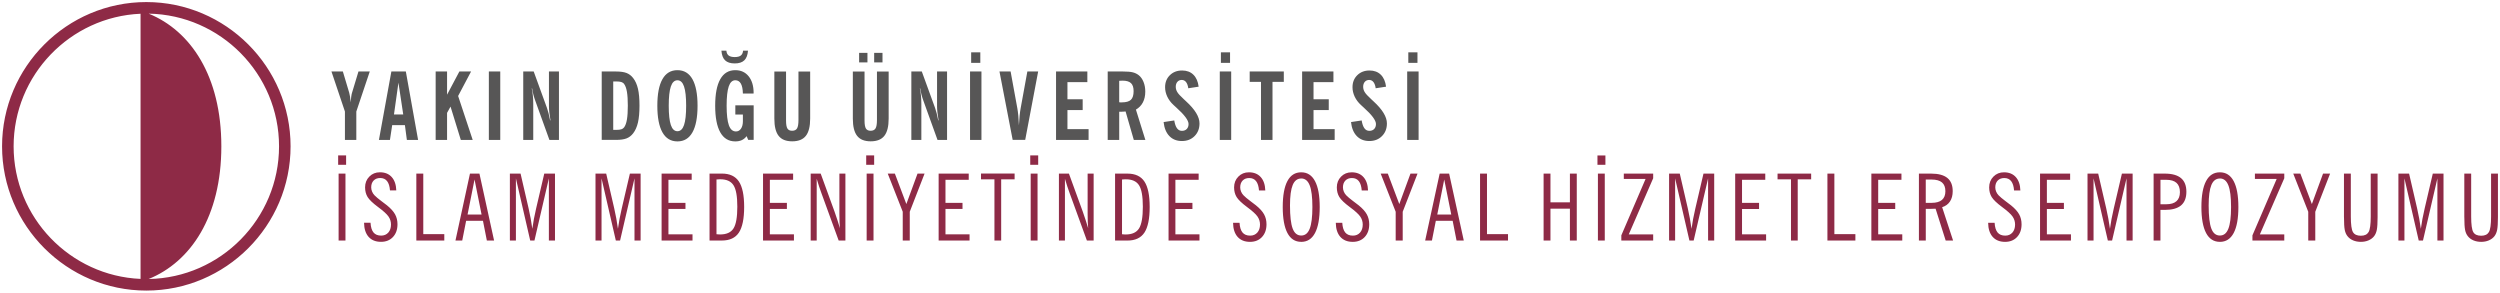
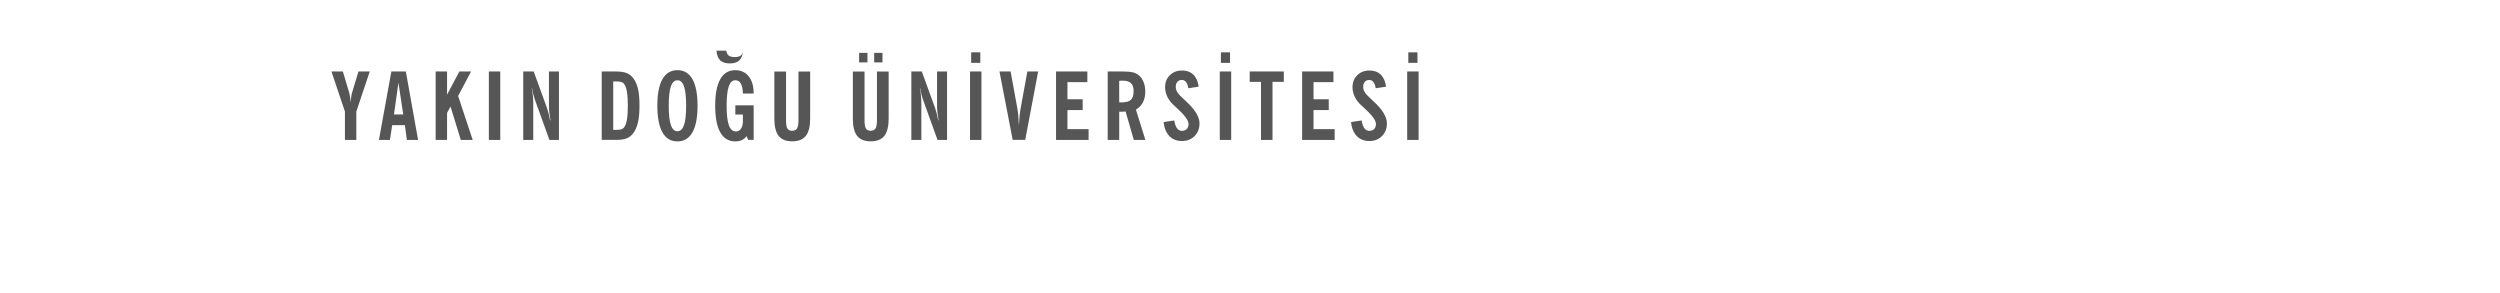
<svg xmlns="http://www.w3.org/2000/svg" id="Layer_1" data-name="Layer 1" viewBox="0 0 1209.66 141.6">
  <defs>
    <style>
      .cls-1 {
        fill: #575656;
      }

      .cls-2 {
        fill: #8e2a46;
        fill-rule: evenodd;
      }
    </style>
  </defs>
-   <path class="cls-1" d="m681.43,30.43v-5.12h4.43v5.12h-4.43Zm-.54,37.27v-33.11h5.52v33.11h-5.52Zm-27.18-8.64l5.15-.78c.28,1.7.72,2.96,1.33,3.79.6.82,1.39,1.24,2.38,1.24s1.77-.3,2.35-.9c.57-.6.86-1.4.86-2.4,0-1.77-1.97-4.42-5.9-7.95-.61-.54-1.06-.97-1.37-1.26-1.31-1.19-2.31-2.54-3.02-4.02-.7-1.49-1.06-3.01-1.06-4.57,0-2.37.77-4.32,2.32-5.83,1.55-1.52,3.52-2.27,5.92-2.27,2.25,0,4.06.68,5.44,2.03,1.39,1.35,2.24,3.29,2.56,5.8l-5.02.77c-.17-1.31-.54-2.3-1.08-3-.55-.69-1.24-1.03-2.08-1.03s-1.58.3-2.1.91c-.54.61-.8,1.41-.8,2.4,0,.88.24,1.74.73,2.55.48.82,1.55,1.99,3.21,3.5.23.22.59.55,1.06.99,4.33,3.96,6.49,7.52,6.49,10.7,0,2.48-.79,4.51-2.38,6.11-1.58,1.6-3.63,2.4-6.13,2.4s-4.53-.8-6.08-2.41c-1.55-1.61-2.47-3.87-2.78-6.78Zm-23.66,8.64v-33.11h15.15v5.16h-9.63v8.29h7.37v5.21h-7.37v9.24h10.23v5.21h-15.74Zm-19.9,0v-28.08h-5.47v-5.03h16.51v5.03h-5.47v28.08h-5.56Zm-19.4-37.27v-5.12h4.43v5.12h-4.43Zm-.54,37.27v-33.11h5.52v33.11h-5.52Zm-27.18-8.64l5.15-.78c.28,1.7.72,2.96,1.33,3.79.6.82,1.39,1.24,2.38,1.24s1.77-.3,2.35-.9c.57-.6.86-1.4.86-2.4,0-1.77-1.97-4.42-5.9-7.95-.61-.54-1.06-.97-1.37-1.26-1.31-1.19-2.31-2.54-3.02-4.02-.7-1.49-1.06-3.01-1.06-4.57,0-2.37.77-4.32,2.32-5.83,1.55-1.52,3.52-2.27,5.92-2.27,2.25,0,4.06.68,5.44,2.03,1.39,1.35,2.24,3.29,2.56,5.8l-5.02.77c-.17-1.31-.54-2.3-1.08-3-.55-.69-1.24-1.03-2.08-1.03s-1.58.3-2.1.91c-.54.61-.8,1.41-.8,2.4,0,.88.24,1.74.73,2.55.48.82,1.55,1.99,3.21,3.5.23.22.59.55,1.06.99,4.33,3.96,6.49,7.52,6.49,10.7,0,2.48-.79,4.51-2.38,6.11-1.58,1.6-3.63,2.4-6.13,2.4s-4.53-.8-6.08-2.41c-1.55-1.61-2.47-3.87-2.78-6.78Zm-8.81,8.64h-5.61l-3.98-13.77c-.34.03-.71.06-1.12.09-.41.03-.8.05-1.18.05h-.78v13.63h-5.57v-33.11h7.34c2.13,0,3.74.14,4.8.41,1.07.27,2.02.72,2.84,1.36,1,.78,1.79,1.88,2.35,3.28.57,1.41.85,2.97.85,4.68,0,2-.38,3.74-1.14,5.2-.75,1.47-1.89,2.64-3.39,3.52l4.57,14.65Zm-12.67-18.23c.17.03.33.05.5.06.17,0,.42,0,.76,0,2.07,0,3.54-.42,4.4-1.25.87-.83,1.3-2.23,1.3-4.19,0-1.77-.42-3.06-1.26-3.86-.84-.8-2.2-1.21-4.07-1.21-.32,0-.81.02-1.48.07-.08.02-.13.02-.16.02v10.35Zm-30.57,18.23v-33.11h15.15v5.16h-9.63v8.29h7.37v5.21h-7.37v9.24h10.23v5.21h-15.75Zm-20.98,0l-6.39-33.11h5.39l3.26,17.84c.18,1,.33,2.2.47,3.61.13,1.4.23,2.94.29,4.62.09-1.74.2-3.27.33-4.59.13-1.31.29-2.5.48-3.55l3.27-17.94h5.23l-6.27,33.11h-6.07Zm-20.09-37.27v-5.12h4.43v5.12h-4.43Zm-.54,37.27v-33.11h5.52v33.11h-5.52Zm-28.4,0v-33.11h5.06l6.43,17.67c.26.74.52,1.62.78,2.63.25,1.01.49,2.13.72,3.34h.18c-.23-1.39-.41-2.65-.54-3.78-.13-1.13-.19-2.11-.19-2.92v-16.94h4.84v33.11h-4.62l-6.87-19.07c-.35-.97-.66-1.94-.9-2.91-.25-.97-.45-1.95-.6-2.92h-.18c.26,1.19.44,2.41.56,3.64.11,1.23.17,2.51.17,3.83v17.43h-4.84Zm-25.27-37.5v-4.62h4.03v4.62h-4.03Zm7.28,0v-4.62h4.03v4.62h-4.03Zm7.01,27.17c0,3.8-.69,6.59-2.09,8.36-1.39,1.77-3.59,2.65-6.6,2.65s-5.18-.88-6.56-2.64c-1.39-1.76-2.08-4.54-2.08-8.36v-22.78h5.66v23.78c0,1.83.23,3.1.67,3.82.45.72,1.21,1.07,2.27,1.07,1.12,0,1.92-.38,2.38-1.14.46-.76.69-2.11.69-4.06v-23.47h5.66v22.78Zm-37.98,0c0,3.8-.69,6.59-2.09,8.36-1.39,1.77-3.59,2.65-6.6,2.65s-5.18-.88-6.56-2.64c-1.39-1.76-2.08-4.54-2.08-8.36v-22.78h5.66v23.78c0,1.83.23,3.1.67,3.82.45.72,1.21,1.07,2.27,1.07,1.12,0,1.92-.38,2.38-1.14.46-.76.69-2.11.69-4.06v-23.47h5.66v22.78Zm-42.92-32.84h2.38c.09,1.06.46,1.84,1.11,2.34.65.49,1.62.74,2.93.74s2.29-.25,2.93-.74c.65-.5,1.02-1.28,1.11-2.34h2.38c-.16,2.13-.76,3.68-1.79,4.67-1.03.99-2.58,1.49-4.64,1.49s-3.6-.5-4.64-1.49c-1.03-.99-1.62-2.54-1.79-4.67Zm12.95,43.16l-.78-1.82c-.63.86-1.4,1.49-2.3,1.92-.9.42-1.96.63-3.18.63-3.2,0-5.62-1.46-7.26-4.38-1.64-2.91-2.47-7.22-2.47-12.89s.82-9.93,2.47-12.84c1.64-2.91,4.06-4.36,7.26-4.36,2.71,0,4.87.99,6.47,2.97,1.6,1.99,2.4,4.68,2.4,8.08,0,.01,0,.05-.02.1-.01.05-.02.08-.02.08,0,.03.02.06.05.09h-5.2c-.05-2.14-.37-3.74-.98-4.82-.62-1.08-1.51-1.62-2.69-1.62-1.44,0-2.5,1-3.18,3-.68,1.99-1.02,5.1-1.02,9.31s.36,7.49,1.09,9.48c.72,1.99,1.86,2.98,3.42,2.98,1.02,0,1.83-.45,2.44-1.35.61-.9.92-2.11.92-3.65v-3.2h-3.66v-4.44h8.87v16.71h-2.61Zm-43.98-16.54c0-5.65.82-9.93,2.47-12.84,1.64-2.91,4.06-4.36,7.26-4.36s5.62,1.46,7.26,4.36c1.64,2.91,2.47,7.19,2.47,12.84s-.82,9.97-2.47,12.89c-1.64,2.92-4.06,4.38-7.26,4.38s-5.62-1.46-7.26-4.38c-1.64-2.91-2.47-7.22-2.47-12.89Zm5.52,0c0,4.23.34,7.34,1.02,9.34.68,2,1.74,3,3.19,3s2.51-1,3.19-3c.68-1.99,1.02-5.1,1.02-9.34s-.34-7.31-1.02-9.31c-.68-2-1.74-3-3.19-3s-2.51,1-3.19,3c-.68,1.99-1.02,5.1-1.02,9.31Zm-32.43,16.55v-33.11h6.82c2.22,0,3.96.24,5.2.73,1.24.48,2.3,1.3,3.18,2.43,1.08,1.37,1.86,3.12,2.35,5.23.49,2.11.73,4.82.73,8.13s-.25,6.04-.74,8.17c-.5,2.13-1.27,3.88-2.34,5.25-.88,1.13-1.95,1.95-3.18,2.43-1.24.49-2.97.73-5.2.73h-6.82Zm5.57-4.85h1.35c1.14,0,2-.1,2.58-.29.58-.19,1.03-.51,1.36-.97.62-.85,1.07-2.13,1.35-3.81.28-1.69.42-3.91.42-6.67s-.14-4.95-.42-6.64c-.28-1.68-.73-2.96-1.35-3.81-.32-.46-.78-.78-1.36-.97-.58-.19-1.44-.29-2.58-.29h-1.35v23.46Zm-43.54,4.85v-33.11h5.06l6.43,17.67c.26.74.52,1.62.78,2.63.25,1.01.49,2.13.72,3.34h.18c-.23-1.39-.42-2.65-.54-3.78-.13-1.13-.19-2.11-.19-2.92v-16.94h4.84v33.11h-4.62l-6.87-19.07c-.35-.97-.66-1.94-.9-2.91-.25-.97-.45-1.95-.6-2.92h-.18c.26,1.19.44,2.41.56,3.64.11,1.23.17,2.51.17,3.83v17.43h-4.84Zm-16.64,0v-33.11h5.52v33.11h-5.52Zm-25.74,0v-33.11h5.52v11.23l5.96-11.23h5.66l-6.27,11.85,7.05,21.26h-5.75l-4.97-16.12-1.68,3.03v13.09h-5.52Zm-27.45,0l6.02-33.11h7l5.93,33.11h-5.43l-.95-7.16h-6.15l-1.09,7.16h-5.34Zm7.28-12.32h4.48l-2.32-15.39-2.16,15.39Zm-23.73,12.32v-13.73l-6.52-19.38h5.52l3.09,10.33c.15.52.28,1.16.4,1.94.11.77.2,1.66.26,2.66.11-1.14.21-2.1.32-2.88.11-.79.23-1.37.37-1.77l3.11-10.28h5.47l-6.51,19.38v13.73h-5.52Z" />
-   <path class="cls-2" d="m71.93,135c20.35-8.29,35.17-30.21,35.17-64.2S92.27,14.89,71.93,6.6c34.85.61,63.09,29.21,63.09,64.2s-28.24,63.6-63.09,64.2m-3.92-64.2v64.15c-34.08-1.47-61.42-29.72-61.42-64.15S33.93,8.12,68.01,6.65v64.15Zm1124.38,34.25v-21.06h3.32v20.75c0,3.91.34,6.43,1.04,7.59.69,1.15,1.96,1.73,3.8,1.73s3.04-.59,3.74-1.76c.7-1.17,1.05-3.69,1.05-7.55v-20.75h3.32v21.06c0,2.84-.13,4.89-.38,6.15-.25,1.25-.69,2.28-1.31,3.08-.69.87-1.61,1.55-2.71,2.02-1.11.47-2.34.71-3.7.71s-2.64-.24-3.75-.71c-1.12-.48-2.02-1.15-2.7-2.02-.63-.78-1.08-1.77-1.33-2.99-.25-1.22-.38-3.3-.38-6.24Zm-31.89,11.34v-32.39h5.17l3.89,16.84c.38,1.64.72,3.27,1.01,4.91.29,1.63.55,3.29.79,4.96.2-1.53.46-3.11.76-4.74.31-1.64.66-3.32,1.08-5.08l3.94-16.88h5.19v32.39h-2.96v-30.09l-6.98,30.09h-2.05l-6.92-30.09v30.09h-2.91Zm-26.34-11.34v-21.06h3.32v20.75c0,3.91.34,6.43,1.04,7.59.69,1.15,1.96,1.73,3.8,1.73s3.04-.59,3.74-1.76,1.05-3.69,1.05-7.55v-20.75h3.32v21.06c0,2.84-.13,4.89-.38,6.15-.25,1.25-.69,2.28-1.31,3.08-.69.87-1.61,1.55-2.71,2.02-1.11.47-2.34.71-3.7.71s-2.64-.24-3.75-.71c-1.12-.48-2.02-1.15-2.7-2.02-.63-.78-1.08-1.77-1.33-2.99-.25-1.22-.38-3.3-.38-6.24Zm-17.28,11.34v-13.93l-7.26-18.46h3.45l5.56,14.74,5.41-14.74h3.41l-7.17,18.46v13.93h-3.41Zm-11.6,0h-15.41v-2.52l11.73-27.28h-10.53v-2.6h14.21v2.26l-11.82,27.18h11.82v2.96Zm-31.16-30.02c-1.87,0-3.25,1.05-4.12,3.15-.87,2.1-1.31,5.4-1.31,9.89,0,5.15.43,8.86,1.28,11.14.85,2.28,2.23,3.41,4.15,3.41s3.23-1.1,4.1-3.29c.87-2.19,1.31-5.69,1.31-10.51s-.43-8.28-1.31-10.49c-.87-2.21-2.23-3.32-4.1-3.32Zm0,30.65c-2.95,0-5.17-1.43-6.68-4.28-1.5-2.85-2.26-7.04-2.26-12.57s.75-9.73,2.26-12.56c1.5-2.83,3.73-4.24,6.68-4.24s5.15,1.42,6.67,4.26c1.52,2.84,2.28,7.02,2.28,12.55s-.76,9.72-2.28,12.57c-1.52,2.85-3.74,4.28-6.67,4.28Zm-32.07-.63v-32.39h5.41c3.5,0,6.12.73,7.86,2.19,1.73,1.46,2.59,3.66,2.59,6.6s-.87,5.15-2.59,6.6c-1.73,1.45-4.35,2.17-7.86,2.17h-2.1v14.83h-3.32Zm3.32-17.56h2.82c2.17,0,3.82-.49,4.92-1.48,1.11-.99,1.67-2.45,1.67-4.39s-.55-3.49-1.65-4.48c-1.11-.99-2.75-1.48-4.94-1.48h-2.82v11.83Zm-35.3,17.56v-32.39h5.17l3.89,16.84c.38,1.64.72,3.27,1.01,4.91.29,1.63.55,3.29.79,4.96.2-1.53.46-3.11.76-4.74.31-1.64.66-3.32,1.08-5.08l3.94-16.88h5.19v32.39h-2.96v-30.09l-6.98,30.09h-2.05l-6.92-30.09v30.09h-2.91Zm-22.97,0v-32.39h14.56v3h-11.25v11.16h8.24v2.96h-8.24v12.28h11.65v3h-14.97Zm-25.12-8.6h3.14c.12,2.12.6,3.69,1.43,4.7.84,1.02,2.08,1.52,3.73,1.52,1.41,0,2.55-.49,3.43-1.46.87-.98,1.31-2.28,1.31-3.9,0-1.42-.4-2.72-1.22-3.89-.81-1.17-2.49-2.7-5.04-4.58-2.55-1.9-4.24-3.51-5.06-4.84-.81-1.33-1.22-2.89-1.22-4.68,0-2.08.68-3.81,2.05-5.2,1.37-1.4,3.08-2.09,5.13-2.09,2.42,0,4.32.77,5.71,2.31,1.39,1.55,2.12,3.7,2.21,6.47h-3.05c-.15-1.99-.61-3.49-1.4-4.5-.78-1.01-1.9-1.51-3.33-1.51-1.33,0-2.39.41-3.18,1.22-.78.82-1.18,1.91-1.18,3.29,0,.7.14,1.38.42,2.05.28.66.66,1.26,1.16,1.78.73.76,1.83,1.69,3.29,2.78,1.46,1.1,2.38,1.79,2.76,2.1,1.82,1.48,3.13,2.92,3.91,4.33.78,1.42,1.18,3.02,1.18,4.82,0,2.56-.73,4.62-2.19,6.18-1.46,1.55-3.38,2.33-5.78,2.33-2.57,0-4.56-.8-6-2.4-1.43-1.61-2.17-3.88-2.21-6.83Zm-33.49,8.6v-32.39h5.9c3.51,0,6.13.7,7.86,2.11,1.73,1.4,2.59,3.53,2.59,6.39,0,1.98-.44,3.64-1.31,4.97-.87,1.32-2.14,2.26-3.8,2.79l5.29,16.13h-3.58l-4.88-15.41c-.89.03-1.58.05-2.08.07-.5.02-.96.02-1.38.02h-1.29v15.32h-3.32Zm3.32-18.24h2.82c2.22,0,3.88-.47,5-1.41,1.11-.94,1.67-2.35,1.67-4.23s-.55-3.31-1.65-4.24c-1.1-.93-2.78-1.4-5.03-1.4h-2.82v11.29Zm-26.33,18.24v-32.39h14.56v3h-11.25v11.16h8.24v2.96h-8.24v12.28h11.65v3h-14.97Zm-21.26,0v-32.39h3.36v29.3h10.17v3.09h-13.53Zm-17.63,0v-29.62h-6.5v-2.78h16.26v2.78h-6.5v29.62h-3.27Zm-27,0v-32.39h14.56v3h-11.25v11.16h8.24v2.96h-8.24v12.28h11.65v3h-14.97Zm-31.98,0v-32.39h5.17l3.89,16.84c.38,1.64.72,3.27,1.01,4.91.29,1.63.55,3.29.79,4.96.2-1.53.46-3.11.76-4.74.31-1.64.66-3.32,1.08-5.08l3.94-16.88h5.19v32.39h-2.96v-30.09l-6.98,30.09h-2.05l-6.92-30.09v30.09h-2.91Zm-7.7,0h-15.41v-2.52l11.73-27.28h-10.53v-2.6h14.21v2.26l-11.82,27.18h11.82v2.96Zm-26.96-36.65v-4.53h3.85v4.53h-3.85Zm.22,36.65v-32.39h3.32v32.39h-3.32Zm-26.28,0v-32.39h3.32v13.89h9.41v-13.89h3.32v32.39h-3.32v-15.41h-9.41v15.41h-3.32Zm-30.75,0v-32.39h3.36v29.3h10.17v3.09h-13.53Zm-26.56,0l7.02-32.39h4.58l7.09,32.39h-3.5l-1.88-9.54h-8.15l-1.88,9.54h-3.26Zm5.86-12.59h6.77l-3.4-16.94-3.37,16.94Zm-20.12,12.59v-13.93l-7.26-18.46h3.45l5.56,14.74,5.41-14.74h3.41l-7.17,18.46v13.93h-3.41Zm-28.98-8.6h3.14c.12,2.12.6,3.69,1.43,4.7.84,1.02,2.08,1.52,3.73,1.52,1.41,0,2.55-.49,3.43-1.46.87-.98,1.31-2.28,1.31-3.9,0-1.42-.4-2.72-1.22-3.89-.81-1.17-2.49-2.7-5.04-4.58-2.55-1.9-4.24-3.51-5.06-4.84-.81-1.33-1.22-2.89-1.22-4.68,0-2.08.68-3.81,2.05-5.2,1.37-1.4,3.08-2.09,5.13-2.09,2.42,0,4.32.77,5.71,2.31,1.39,1.55,2.12,3.7,2.21,6.47h-3.05c-.15-1.99-.61-3.49-1.4-4.5-.78-1.01-1.9-1.51-3.33-1.51-1.33,0-2.39.41-3.18,1.22-.78.82-1.18,1.91-1.18,3.29,0,.7.14,1.38.42,2.05.28.66.66,1.26,1.16,1.78.73.76,1.83,1.69,3.29,2.78,1.46,1.1,2.38,1.79,2.76,2.1,1.82,1.48,3.13,2.92,3.91,4.33.78,1.42,1.18,3.02,1.18,4.82,0,2.56-.73,4.62-2.19,6.18-1.46,1.55-3.38,2.33-5.78,2.33-2.57,0-4.56-.8-6-2.4-1.43-1.61-2.17-3.88-2.21-6.83Zm-16.73-21.42c-1.87,0-3.25,1.05-4.12,3.15-.87,2.1-1.31,5.4-1.31,9.89,0,5.15.43,8.86,1.28,11.14.85,2.28,2.23,3.41,4.15,3.41s3.23-1.1,4.1-3.29c.87-2.19,1.31-5.69,1.31-10.51s-.43-8.28-1.31-10.49c-.87-2.21-2.23-3.32-4.1-3.32Zm0,30.65c-2.95,0-5.18-1.43-6.68-4.28-1.5-2.85-2.26-7.04-2.26-12.57s.75-9.73,2.26-12.56c1.5-2.83,3.73-4.24,6.68-4.24s5.15,1.42,6.67,4.26c1.52,2.84,2.28,7.02,2.28,12.55s-.76,9.72-2.28,12.57c-1.52,2.85-3.74,4.28-6.67,4.28Zm-32.98-9.23h3.14c.12,2.12.6,3.69,1.43,4.7.84,1.02,2.08,1.52,3.73,1.52,1.41,0,2.55-.49,3.43-1.46.87-.98,1.31-2.28,1.31-3.9,0-1.42-.4-2.72-1.22-3.89-.81-1.17-2.49-2.7-5.04-4.58-2.55-1.9-4.24-3.51-5.06-4.84-.81-1.33-1.22-2.89-1.22-4.68,0-2.08.68-3.81,2.05-5.2,1.37-1.4,3.08-2.09,5.13-2.09,2.42,0,4.32.77,5.71,2.31,1.39,1.55,2.12,3.7,2.21,6.47h-3.05c-.15-1.99-.61-3.49-1.4-4.5-.78-1.01-1.9-1.51-3.33-1.51-1.33,0-2.39.41-3.18,1.22-.78.82-1.18,1.91-1.18,3.29,0,.7.14,1.38.42,2.05.28.66.66,1.26,1.16,1.78.73.76,1.83,1.69,3.29,2.78,1.46,1.1,2.38,1.79,2.76,2.1,1.82,1.48,3.13,2.92,3.91,4.33.78,1.42,1.18,3.02,1.18,4.82,0,2.56-.73,4.62-2.19,6.18-1.46,1.55-3.38,2.33-5.78,2.33-2.57,0-4.56-.8-6-2.4-1.43-1.61-2.17-3.88-2.21-6.83Zm-31.21,8.6v-32.39h14.56v3h-11.25v11.16h8.24v2.96h-8.24v12.28h11.65v3h-14.97Zm-25.88,0v-32.39h6c3.77,0,6.5,1.28,8.2,3.83,1.7,2.55,2.55,6.65,2.55,12.31s-.85,9.85-2.55,12.41c-1.7,2.56-4.43,3.84-8.2,3.84h-6Zm3.36-29.53v26.48c.51.04.89.07,1.14.09.25.01.47.02.66.02,3.06,0,5.21-.98,6.44-2.93,1.23-1.95,1.84-5.45,1.84-10.5s-.61-8.44-1.84-10.37c-1.22-1.93-3.36-2.9-6.41-2.9-.2,0-.43,0-.69.02-.25.01-.64.04-1.15.09Zm-25.15,7.13c-.46-1.22-.88-2.44-1.29-3.69-.41-1.25-.8-2.51-1.18-3.79v29.88h-2.91v-32.39h4.84l6.69,18.37c.51,1.46.99,2.86,1.42,4.19.44,1.34.84,2.63,1.2,3.88-.09-.96-.15-1.95-.19-2.97s-.07-2.39-.07-4.11v-19.36h2.91v32.39h-3.26l-8.15-22.4Zm-19.26-14.26v-4.53h3.85v4.53h-3.85Zm.22,36.65v-32.39h3.32v32.39h-3.32Zm-17.54,0v-29.62h-6.5v-2.78h16.26v2.78h-6.5v29.62h-3.27Zm-27,0v-32.39h14.56v3h-11.25v11.16h8.24v2.96h-8.24v12.28h11.65v3h-14.97Zm-17.37,0v-13.93l-7.26-18.46h3.45l5.56,14.74,5.41-14.74h3.41l-7.17,18.46v13.93h-3.41Zm-17.68-36.65v-4.53h3.85v4.53h-3.85Zm.22,36.65v-32.39h3.32v32.39h-3.32Zm-21.7-22.4c-.46-1.22-.88-2.44-1.29-3.69-.41-1.25-.8-2.51-1.18-3.79v29.88h-2.91v-32.39h4.84l6.69,18.37c.51,1.46.99,2.86,1.42,4.19.44,1.34.84,2.63,1.2,3.88-.09-.96-.15-1.95-.19-2.97s-.07-2.39-.07-4.11v-19.36h2.91v32.39h-3.26l-8.15-22.4Zm-28.44,22.4v-32.39h14.56v3h-11.25v11.16h8.24v2.96h-8.24v12.28h11.65v3h-14.97Zm-25.88,0v-32.39h6c3.77,0,6.5,1.28,8.2,3.83,1.7,2.55,2.55,6.65,2.55,12.31s-.85,9.85-2.55,12.41c-1.7,2.56-4.43,3.84-8.2,3.84h-6Zm3.36-29.53v26.48c.51.04.89.07,1.14.09.25.01.47.02.66.02,3.06,0,5.21-.98,6.44-2.93,1.23-1.95,1.84-5.45,1.84-10.5s-.61-8.44-1.84-10.37c-1.22-1.93-3.36-2.9-6.41-2.9-.2,0-.43,0-.69.02-.25.01-.64.04-1.15.09Zm-26.56,29.53v-32.39h14.56v3h-11.25v11.16h8.24v2.96h-8.24v12.28h11.65v3h-14.97Zm-31.98,0v-32.39h5.17l3.89,16.84c.38,1.64.72,3.27,1.01,4.91.29,1.63.55,3.29.79,4.96.2-1.53.46-3.11.76-4.74.31-1.64.66-3.32,1.08-5.08l3.94-16.88h5.19v32.39h-2.96v-30.09l-6.98,30.09h-2.05l-6.92-30.09v30.09h-2.91Zm-41.43,0v-32.39h5.17l3.89,16.84c.38,1.64.72,3.27,1.01,4.91.29,1.63.55,3.29.79,4.96.2-1.53.46-3.11.76-4.74.31-1.64.66-3.32,1.08-5.08l3.94-16.88h5.19v32.39h-2.96v-30.09l-6.98,30.09h-2.05l-6.92-30.09v30.09h-2.91Zm-26.33,0l7.02-32.39h4.58l7.09,32.39h-3.5l-1.88-9.54h-8.15l-1.88,9.54h-3.26Zm5.86-12.59h6.77l-3.4-16.94-3.37,16.94Zm-24.79,12.59v-32.39h3.36v29.3h10.17v3.09h-13.53Zm-25.3-8.6h3.14c.12,2.12.6,3.69,1.43,4.7.84,1.02,2.08,1.52,3.73,1.52,1.41,0,2.55-.49,3.43-1.46.87-.98,1.31-2.28,1.31-3.9,0-1.42-.4-2.72-1.22-3.89-.81-1.17-2.49-2.7-5.04-4.58-2.55-1.9-4.24-3.51-5.06-4.84-.81-1.33-1.22-2.89-1.22-4.68,0-2.08.68-3.81,2.05-5.2,1.37-1.4,3.08-2.09,5.13-2.09,2.42,0,4.32.77,5.71,2.31,1.39,1.55,2.12,3.7,2.21,6.47h-3.05c-.15-1.99-.61-3.49-1.4-4.5-.78-1.01-1.9-1.51-3.33-1.51-1.33,0-2.39.41-3.18,1.22-.78.82-1.18,1.91-1.18,3.29,0,.7.14,1.38.42,2.05.28.66.66,1.26,1.16,1.78.73.76,1.83,1.69,3.29,2.78,1.46,1.1,2.38,1.79,2.76,2.1,1.82,1.48,3.13,2.92,3.91,4.33.78,1.42,1.18,3.02,1.18,4.82,0,2.56-.73,4.62-2.19,6.18-1.46,1.55-3.38,2.33-5.78,2.33-2.57,0-4.56-.8-6-2.4-1.43-1.61-2.17-3.88-2.21-6.83Zm-12.53-28.05v-4.53h3.85v4.53h-3.85Zm.22,36.65v-32.39h3.32v32.39h-3.32ZM70.8,1c38.44,0,69.8,31.36,69.8,69.8s-31.36,69.8-69.8,69.8S1,109.24,1,70.8,32.35,1,70.8,1Z" />
+   <path class="cls-1" d="m681.43,30.43v-5.12h4.43v5.12h-4.43Zm-.54,37.27v-33.11h5.52v33.11h-5.52Zm-27.18-8.64l5.15-.78c.28,1.7.72,2.96,1.33,3.79.6.82,1.39,1.24,2.38,1.24s1.77-.3,2.35-.9c.57-.6.86-1.4.86-2.4,0-1.77-1.97-4.42-5.9-7.95-.61-.54-1.06-.97-1.37-1.26-1.31-1.19-2.31-2.54-3.02-4.02-.7-1.49-1.06-3.01-1.06-4.57,0-2.37.77-4.32,2.32-5.83,1.55-1.52,3.52-2.27,5.92-2.27,2.25,0,4.06.68,5.44,2.03,1.39,1.35,2.24,3.29,2.56,5.8l-5.02.77c-.17-1.31-.54-2.3-1.08-3-.55-.69-1.24-1.03-2.08-1.03s-1.58.3-2.1.91c-.54.61-.8,1.41-.8,2.4,0,.88.24,1.74.73,2.55.48.82,1.55,1.99,3.21,3.5.23.22.59.55,1.06.99,4.33,3.96,6.49,7.52,6.49,10.7,0,2.48-.79,4.51-2.38,6.11-1.58,1.6-3.63,2.4-6.13,2.4s-4.53-.8-6.08-2.41c-1.55-1.61-2.47-3.87-2.78-6.78Zm-23.66,8.64v-33.11h15.15v5.16h-9.63v8.29h7.37v5.21h-7.37v9.24h10.23v5.21h-15.74Zm-19.9,0v-28.08h-5.47v-5.03h16.51v5.03h-5.47v28.08h-5.56Zm-19.4-37.27v-5.12h4.43v5.12h-4.43Zm-.54,37.27v-33.11h5.52v33.11h-5.52Zm-27.18-8.64l5.15-.78c.28,1.7.72,2.96,1.33,3.79.6.82,1.39,1.24,2.38,1.24s1.77-.3,2.35-.9c.57-.6.86-1.4.86-2.4,0-1.77-1.97-4.42-5.9-7.95-.61-.54-1.06-.97-1.37-1.26-1.31-1.19-2.31-2.54-3.02-4.02-.7-1.49-1.06-3.01-1.06-4.57,0-2.37.77-4.32,2.32-5.83,1.55-1.52,3.52-2.27,5.92-2.27,2.25,0,4.06.68,5.44,2.03,1.39,1.35,2.24,3.29,2.56,5.8l-5.02.77c-.17-1.31-.54-2.3-1.08-3-.55-.69-1.24-1.03-2.08-1.03s-1.58.3-2.1.91c-.54.61-.8,1.41-.8,2.4,0,.88.24,1.74.73,2.55.48.82,1.55,1.99,3.21,3.5.23.22.59.55,1.06.99,4.33,3.96,6.49,7.52,6.49,10.7,0,2.48-.79,4.51-2.38,6.11-1.58,1.6-3.63,2.4-6.13,2.4s-4.53-.8-6.08-2.41c-1.55-1.61-2.47-3.87-2.78-6.78Zm-8.81,8.64h-5.61l-3.98-13.77c-.34.03-.71.06-1.12.09-.41.03-.8.05-1.18.05h-.78v13.63h-5.57v-33.11h7.34c2.13,0,3.74.14,4.8.41,1.07.27,2.02.72,2.84,1.36,1,.78,1.79,1.88,2.35,3.28.57,1.41.85,2.97.85,4.68,0,2-.38,3.74-1.14,5.2-.75,1.47-1.89,2.64-3.39,3.52l4.57,14.65Zm-12.67-18.23c.17.03.33.05.5.06.17,0,.42,0,.76,0,2.07,0,3.54-.42,4.4-1.25.87-.83,1.3-2.23,1.3-4.19,0-1.77-.42-3.06-1.26-3.86-.84-.8-2.2-1.21-4.07-1.21-.32,0-.81.02-1.48.07-.08.02-.13.02-.16.02v10.35Zm-30.57,18.23v-33.11h15.15v5.16h-9.63v8.29h7.37v5.21h-7.37v9.24h10.23v5.21h-15.75Zm-20.98,0l-6.39-33.11h5.39l3.26,17.84c.18,1,.33,2.2.47,3.61.13,1.4.23,2.94.29,4.62.09-1.74.2-3.27.33-4.59.13-1.31.29-2.5.48-3.55l3.27-17.94h5.23l-6.27,33.11h-6.07Zm-20.09-37.27v-5.12h4.43v5.12h-4.43Zm-.54,37.27v-33.11h5.52v33.11h-5.52Zm-28.4,0v-33.11h5.06l6.43,17.67c.26.74.52,1.62.78,2.63.25,1.01.49,2.13.72,3.34h.18c-.23-1.39-.41-2.65-.54-3.78-.13-1.13-.19-2.11-.19-2.92v-16.94h4.84v33.11h-4.62l-6.87-19.07c-.35-.97-.66-1.94-.9-2.91-.25-.97-.45-1.95-.6-2.92h-.18c.26,1.19.44,2.41.56,3.64.11,1.23.17,2.51.17,3.83v17.43h-4.84Zm-25.27-37.5v-4.62h4.03v4.62h-4.03Zm7.28,0v-4.62h4.03v4.62h-4.03Zm7.01,27.17c0,3.8-.69,6.59-2.09,8.36-1.39,1.77-3.59,2.65-6.6,2.65s-5.18-.88-6.56-2.64c-1.39-1.76-2.08-4.54-2.08-8.36v-22.78h5.66v23.78c0,1.83.23,3.1.67,3.82.45.72,1.21,1.07,2.27,1.07,1.12,0,1.92-.38,2.38-1.14.46-.76.69-2.11.69-4.06v-23.47h5.66v22.78Zm-37.98,0c0,3.8-.69,6.59-2.09,8.36-1.39,1.77-3.59,2.65-6.6,2.65s-5.18-.88-6.56-2.64c-1.39-1.76-2.08-4.54-2.08-8.36v-22.78h5.66v23.78c0,1.83.23,3.1.67,3.82.45.72,1.21,1.07,2.27,1.07,1.12,0,1.92-.38,2.38-1.14.46-.76.69-2.11.69-4.06v-23.47h5.66v22.78Zm-42.92-32.84h2.38c.09,1.06.46,1.84,1.11,2.34.65.49,1.62.74,2.93.74s2.29-.25,2.93-.74c.65-.5,1.02-1.28,1.11-2.34c-.16,2.13-.76,3.68-1.79,4.67-1.03.99-2.58,1.49-4.64,1.49s-3.6-.5-4.64-1.49c-1.03-.99-1.62-2.54-1.79-4.67Zm12.95,43.16l-.78-1.82c-.63.86-1.4,1.49-2.3,1.92-.9.42-1.96.63-3.18.63-3.2,0-5.62-1.46-7.26-4.38-1.64-2.91-2.47-7.22-2.47-12.89s.82-9.93,2.47-12.84c1.64-2.91,4.06-4.36,7.26-4.36,2.71,0,4.87.99,6.47,2.97,1.6,1.99,2.4,4.68,2.4,8.08,0,.01,0,.05-.02.1-.01.05-.02.08-.02.08,0,.03.02.06.05.09h-5.2c-.05-2.14-.37-3.74-.98-4.82-.62-1.08-1.51-1.62-2.69-1.62-1.44,0-2.5,1-3.18,3-.68,1.99-1.02,5.1-1.02,9.31s.36,7.49,1.09,9.48c.72,1.99,1.86,2.98,3.42,2.98,1.02,0,1.83-.45,2.44-1.35.61-.9.92-2.11.92-3.65v-3.2h-3.66v-4.44h8.87v16.71h-2.61Zm-43.98-16.54c0-5.65.82-9.93,2.47-12.84,1.64-2.91,4.06-4.36,7.26-4.36s5.62,1.46,7.26,4.36c1.64,2.91,2.47,7.19,2.47,12.84s-.82,9.97-2.47,12.89c-1.64,2.92-4.06,4.38-7.26,4.38s-5.62-1.46-7.26-4.38c-1.64-2.91-2.47-7.22-2.47-12.89Zm5.52,0c0,4.23.34,7.34,1.02,9.34.68,2,1.74,3,3.19,3s2.51-1,3.19-3c.68-1.99,1.02-5.1,1.02-9.34s-.34-7.31-1.02-9.31c-.68-2-1.74-3-3.19-3s-2.51,1-3.19,3c-.68,1.99-1.02,5.1-1.02,9.31Zm-32.43,16.55v-33.11h6.82c2.22,0,3.96.24,5.2.73,1.24.48,2.3,1.3,3.18,2.43,1.08,1.37,1.86,3.12,2.35,5.23.49,2.11.73,4.82.73,8.13s-.25,6.04-.74,8.17c-.5,2.13-1.27,3.88-2.34,5.25-.88,1.13-1.95,1.95-3.18,2.43-1.24.49-2.97.73-5.2.73h-6.82Zm5.57-4.85h1.35c1.14,0,2-.1,2.58-.29.58-.19,1.03-.51,1.36-.97.62-.85,1.07-2.13,1.35-3.81.28-1.69.42-3.91.42-6.67s-.14-4.95-.42-6.64c-.28-1.68-.73-2.96-1.35-3.81-.32-.46-.78-.78-1.36-.97-.58-.19-1.44-.29-2.58-.29h-1.35v23.46Zm-43.54,4.85v-33.11h5.06l6.43,17.67c.26.74.52,1.62.78,2.63.25,1.01.49,2.13.72,3.34h.18c-.23-1.39-.42-2.65-.54-3.78-.13-1.13-.19-2.11-.19-2.92v-16.94h4.84v33.11h-4.62l-6.87-19.07c-.35-.97-.66-1.94-.9-2.91-.25-.97-.45-1.95-.6-2.92h-.18c.26,1.19.44,2.41.56,3.64.11,1.23.17,2.51.17,3.83v17.43h-4.84Zm-16.64,0v-33.11h5.52v33.11h-5.52Zm-25.74,0v-33.11h5.52v11.23l5.96-11.23h5.66l-6.27,11.85,7.05,21.26h-5.75l-4.97-16.12-1.68,3.03v13.09h-5.52Zm-27.45,0l6.02-33.11h7l5.93,33.11h-5.43l-.95-7.16h-6.15l-1.09,7.16h-5.34Zm7.28-12.32h4.48l-2.32-15.39-2.16,15.39Zm-23.73,12.32v-13.73l-6.52-19.38h5.52l3.09,10.33c.15.52.28,1.16.4,1.94.11.77.2,1.66.26,2.66.11-1.14.21-2.1.32-2.88.11-.79.23-1.37.37-1.77l3.11-10.28h5.47l-6.51,19.38v13.73h-5.52Z" />
</svg>